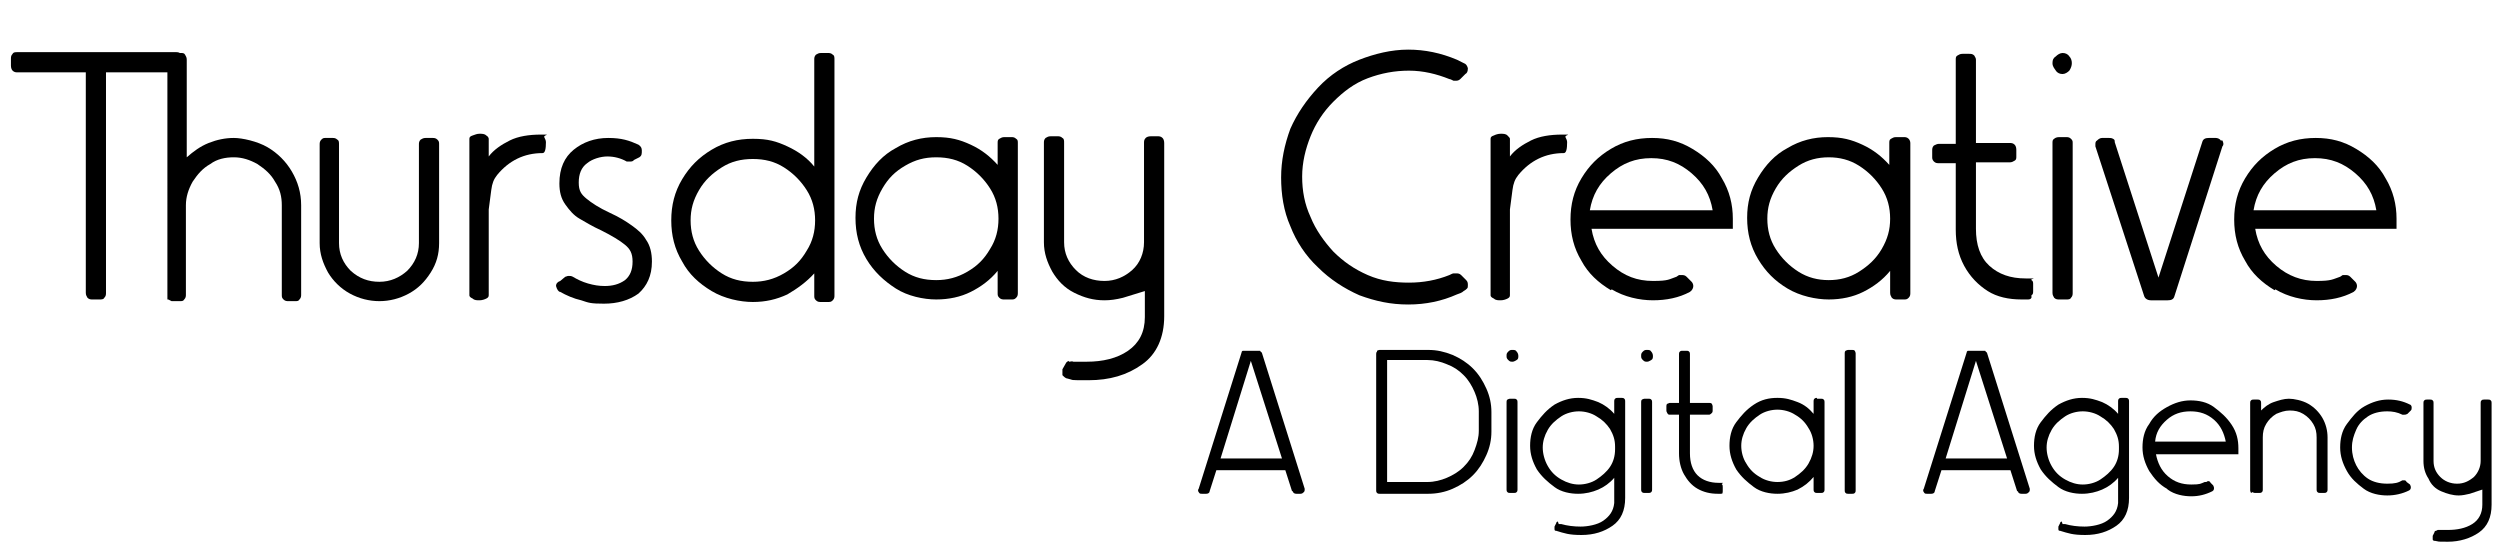
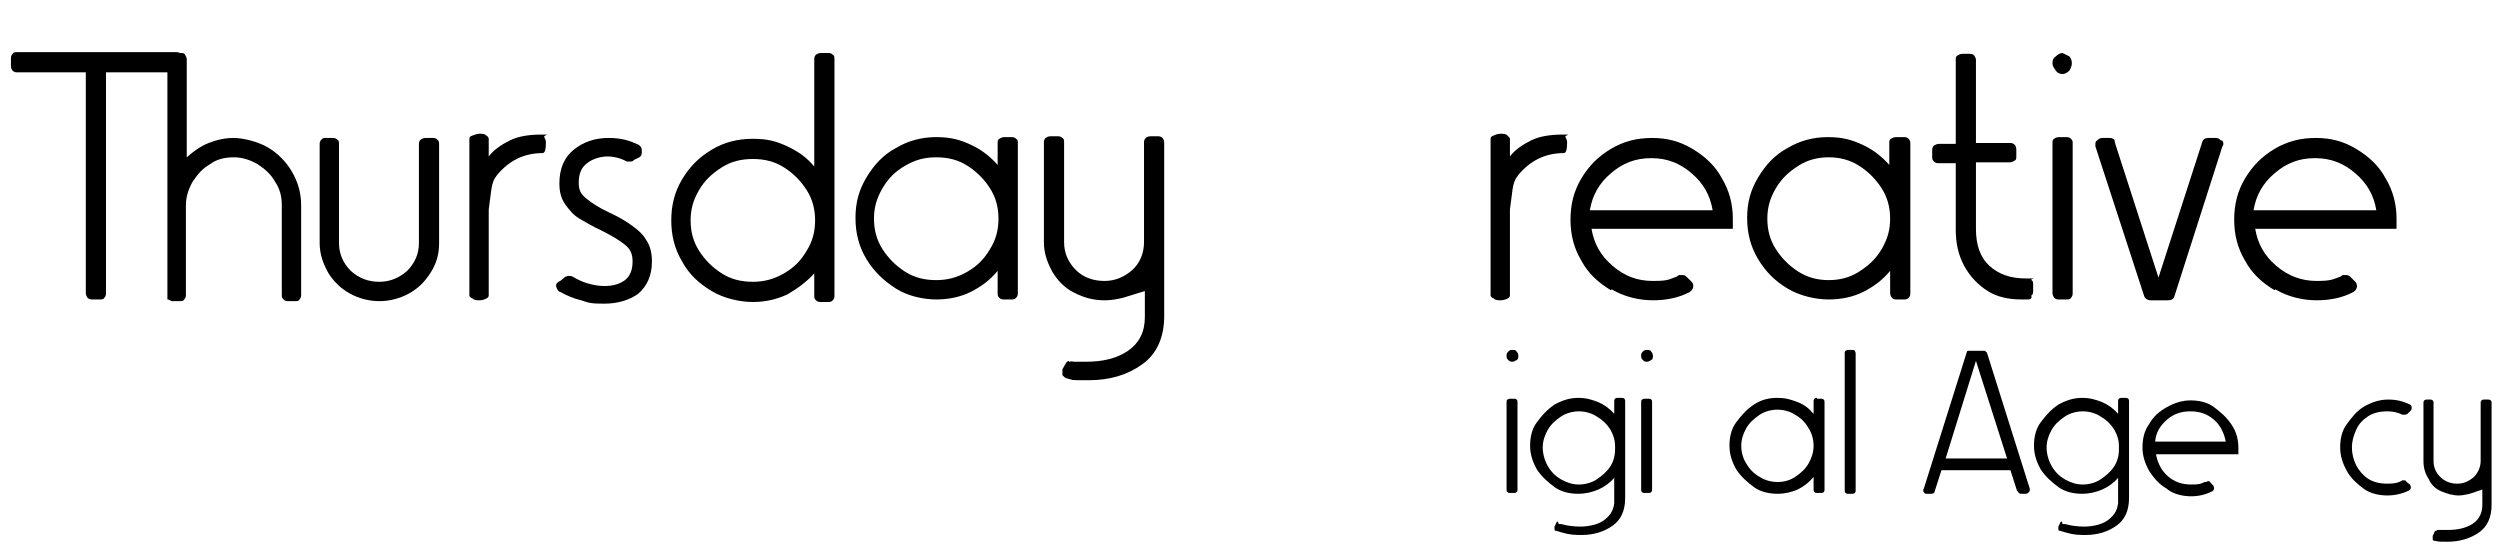
<svg xmlns="http://www.w3.org/2000/svg" id="Layer_1" version="1.1" viewBox="0 0 297.2 64.8">
  <g>
    <path d="M12.4,35.4c-.1.2-.3.2-.6.2h-.8c-.2,0-.4,0-.6-.2-.1-.2-.2-.3-.2-.6V8.6H2.1c-.2,0-.4,0-.6-.2-.1-.1-.2-.3-.2-.6v-.8c0-.2,0-.4.2-.6.1-.2.3-.2.6-.2h18.8c.2,0,.4,0,.6.2.1.2.2.3.2.6v.8c0,.2,0,.4-.2.6s-.3.2-.6.2h-8.3v26.2c0,.2,0,.4-.2.6h0Z" />
    <path d="M20,35.6h-.1s0,0,0,0h0s0,0,0,0h0s0,0,0,0h0s0,0,0,0h0s0,0,0,0h0s0,0,0,0h0s0,0,0,0h0s0,0,0,0h0c0-.1,0-.2,0-.2V7.1c0-.2,0-.4.2-.6.1-.1.3-.2.6-.2h.8c.2,0,.4,0,.5.2s.2.3.2.6v11.6c.8-.7,1.6-1.3,2.6-1.7,1-.4,2-.6,3-.6s2.8.4,4,1.1,2.2,1.7,2.9,2.9c.7,1.2,1.1,2.5,1.1,4v10.6c0,.2,0,.4-.2.6-.1.2-.3.2-.5.2h-.8c-.2,0-.4,0-.6-.2-.2-.2-.2-.3-.2-.6v-10.6c0-1-.2-1.9-.8-2.8-.5-.9-1.2-1.5-2.1-2.1-.9-.5-1.8-.8-2.8-.8s-2,.2-2.8.8c-.9.5-1.5,1.2-2.1,2.1-.5.9-.8,1.8-.8,2.8v10.6c0,.2,0,.4-.2.6-.1.2-.3.2-.5.2h-1s0,0,0,0Z" />
    <path d="M50,16.6c.2-.1.3-.2.6-.2h.8c.2,0,.4,0,.6.2s.2.3.2.6v11.7c0,1.3-.3,2.4-1,3.5-.7,1.1-1.5,1.9-2.6,2.5s-2.3.9-3.5.9-2.4-.3-3.5-.9c-1.1-.6-2-1.5-2.6-2.5-.6-1.1-1-2.2-1-3.5v-11.7c0-.2,0-.4.2-.6s.3-.2.5-.2h.8c.2,0,.4,0,.6.2.2.1.2.3.2.6v11.7c0,1.3.5,2.4,1.4,3.3,1,.9,2.1,1.3,3.4,1.3s2.4-.5,3.3-1.3c.9-.9,1.4-2,1.4-3.3v-11.7c0-.2,0-.4.2-.6h0Z" />
    <path d="M64.7,16.3c.1.2.2.4.2.6,0,.8-.1,1.3-.4,1.3-2.2,0-4,.9-5.4,2.6-.4.5-.6,1-.7,1.8-.1.7-.2,1.5-.3,2.3v10.2c0,.2-.1.3-.3.4-.2.1-.5.2-.8.2s-.6,0-.8-.2c-.2-.1-.4-.2-.4-.4v-18.6c0-.2.1-.3.4-.4s.5-.2.8-.2.6,0,.8.2c.2.1.3.3.3.4v2.1c.6-.8,1.5-1.4,2.5-1.9s2.3-.7,3.7-.7.3,0,.4.3h0Z" />
    <path d="M74.9,19.2c0,0-.2,0-.4,0-.7-.4-1.5-.6-2.3-.6s-1.8.3-2.4.8c-.7.5-1,1.3-1,2.3s.3,1.4.9,1.9,1.5,1.1,2.8,1.7c1.1.5,1.9,1,2.6,1.5.7.5,1.3,1,1.7,1.7.5.7.7,1.6.7,2.6,0,1.7-.6,2.9-1.6,3.8-1.1.8-2.5,1.2-4.1,1.2s-1.8-.1-2.7-.4c-.9-.2-1.8-.6-2.5-1-.2,0-.4-.3-.5-.7,0-.3.2-.5.5-.6l.6-.5c.1,0,.2-.1.4-.1s.3,0,.5.1c.5.3,1.1.6,1.8.8.7.2,1.3.3,2,.3.9,0,1.7-.2,2.4-.7.6-.5.9-1.2.9-2.2s-.3-1.5-.9-2c-.6-.5-1.6-1.1-2.8-1.7-1.1-.5-1.9-1-2.6-1.4s-1.2-1-1.7-1.7-.7-1.5-.7-2.5c0-1.8.6-3.1,1.7-4s2.5-1.4,4.1-1.4,2.5.3,3.6.8c.3.2.4.4.4.7h0c0,.4,0,.6-.3.8l-.6.3c-.1.1-.2.2-.4.2h0Z" />
    <path d="M97.6,6.3h.8c.2,0,.4,0,.6.2.2.1.2.3.2.6v28c0,.2,0,.4-.2.6-.2.2-.3.2-.6.2h-.8c-.2,0-.4,0-.6-.2-.2-.2-.2-.3-.2-.6v-2.6c-.9,1-2,1.8-3.2,2.5-1.3.6-2.6.9-4.1.9s-3.4-.4-4.9-1.3-2.7-2-3.5-3.5c-.9-1.5-1.3-3.1-1.3-4.9s.4-3.4,1.3-4.9,2-2.6,3.5-3.5c1.5-.9,3.1-1.3,4.9-1.3s2.8.3,4.1.9c1.3.6,2.4,1.4,3.2,2.4V7.1c0-.2,0-.4.2-.6.2-.1.3-.2.6-.2h0ZM89.5,33.5c1.3,0,2.5-.3,3.7-1s2-1.5,2.7-2.7c.7-1.1,1-2.3,1-3.6s-.3-2.5-1-3.6c-.7-1.1-1.6-2-2.7-2.7-1.1-.7-2.3-1-3.7-1s-2.6.3-3.7,1-2,1.5-2.7,2.7-1,2.3-1,3.6.3,2.5,1,3.6c.7,1.1,1.6,2,2.7,2.7,1.1.7,2.3,1,3.7,1Z" />
    <path d="M119.4,16.3h.8c.2,0,.4,0,.6.2.2.1.2.3.2.5v17.8c0,.2,0,.4-.2.6s-.3.2-.6.2h-.8c-.2,0-.4,0-.6-.2-.2-.2-.2-.3-.2-.6v-2.6c-.9,1.1-2,1.9-3.2,2.5s-2.6.9-4.1.9-3.4-.4-4.8-1.3-2.6-2-3.5-3.5c-.9-1.5-1.3-3.1-1.3-4.9s.4-3.3,1.3-4.8c.9-1.5,2-2.7,3.5-3.5,1.5-.9,3.1-1.3,4.8-1.3s2.8.3,4.1.9c1.3.6,2.3,1.4,3.2,2.4v-2.6c0-.2,0-.4.2-.5s.3-.2.6-.2h0ZM111.3,33.3c1.3,0,2.5-.3,3.7-1s2-1.5,2.7-2.7c.7-1.1,1-2.3,1-3.6s-.3-2.5-1-3.6c-.7-1.1-1.6-2-2.7-2.7-1.1-.7-2.3-1-3.7-1s-2.5.3-3.7,1-2,1.5-2.7,2.7-1,2.3-1,3.6.3,2.5,1,3.6c.7,1.1,1.6,2,2.7,2.7,1.1.7,2.3,1,3.7,1Z" />
    <path d="M127.1,43c.2,0,.3-.1.5,0,.3,0,.9,0,1.6,0,1.9,0,3.6-.4,4.9-1.3s2-2.2,2-4v-3.1l-2.6.8c-.8.2-1.5.3-2.2.3-1.3,0-2.4-.3-3.6-.9s-2-1.5-2.6-2.5c-.6-1.1-1-2.2-1-3.5v-11.8c0-.2,0-.4.2-.6.2-.1.3-.2.6-.2h.8c.2,0,.4,0,.6.2.2.1.2.3.2.6v11.8c0,1.3.5,2.4,1.4,3.3s2.1,1.3,3.4,1.3,2.4-.5,3.3-1.3,1.4-2,1.4-3.3v-11.8c0-.2,0-.4.2-.6.1-.1.3-.2.6-.2h.8c.2,0,.4,0,.6.2.1.1.2.3.2.6v20.6c0,2.5-.9,4.5-2.6,5.7-1.8,1.3-3.9,1.9-6.4,1.9s-1.6,0-2.5-.2c-.2,0-.4-.2-.6-.4v-.3c0,0,0-.2,0-.4l.4-.7c0-.1.2-.2.3-.3h0Z" />
-     <path d="M173.1,9.6c0,0-.2,0-.3,0-.2-.1-.4-.2-.5-.2-1.5-.6-3.1-1-4.8-1s-3.3.3-4.9.9-2.9,1.6-4.1,2.8h0c-1.2,1.2-2.1,2.6-2.7,4.1-.6,1.5-1,3.1-1,4.8s.3,3.3,1,4.8c.6,1.5,1.6,2.9,2.7,4.1h0c1.2,1.2,2.5,2.1,4.1,2.8s3.2.9,4.9.9,3.3-.3,4.8-.9c.2-.1.4-.2.5-.2.2,0,.3,0,.3,0,.2,0,.4,0,.6.2l.6.6c.2.2.2.4.2.6s0,.3-.1.4c-.1.1-.2.2-.4.3-.2.2-.5.3-.8.4-1.8.8-3.7,1.2-5.8,1.2s-3.9-.4-5.8-1.1c-1.8-.8-3.5-1.9-4.9-3.3-1.5-1.4-2.6-3.1-3.3-4.9-.8-1.8-1.1-3.8-1.1-5.8s.4-3.9,1.1-5.8c.8-1.8,1.9-3.4,3.3-4.9h0c1.4-1.5,3.1-2.6,4.9-3.3s3.8-1.2,5.8-1.2,3.9.4,5.8,1.2l.8.4c.3.1.4.3.5.6h0c0,.4-.1.6-.3.7l-.6.6c-.2.2-.4.2-.6.2h0Z" />
    <path d="M186.1,16.3c.1.2.2.4.2.6,0,.8-.1,1.3-.4,1.3-2.2,0-4,.9-5.4,2.6-.4.5-.6,1-.7,1.8-.1.7-.2,1.5-.3,2.3v10.2c0,.2-.1.3-.3.4-.2.1-.5.2-.8.2s-.6,0-.8-.2c-.2-.1-.4-.2-.4-.4v-18.6c0-.2.1-.3.4-.4.2-.1.5-.2.8-.2s.6,0,.8.2.3.3.3.4v2.1c.6-.8,1.5-1.4,2.5-1.9,1-.5,2.3-.7,3.7-.7s.3,0,.4.3h0Z" />
    <path d="M191.5,34.5c-1.5-.9-2.7-2-3.5-3.5-.9-1.5-1.3-3.1-1.3-4.9s.4-3.4,1.3-4.9c.9-1.5,2-2.6,3.5-3.5,1.5-.9,3.1-1.3,4.9-1.3s3.3.4,4.8,1.3c1.5.9,2.7,2,3.5,3.5.9,1.5,1.3,3.1,1.3,4.8s0,.9,0,1.2h-16.8c.3,1.8,1.1,3.2,2.5,4.4,1.4,1.2,2.9,1.8,4.8,1.8s1.9-.2,2.8-.5l.3-.2c.2,0,.3,0,.3,0,.2,0,.4,0,.6.2l.6.6c.1.1.2.3.2.5s-.1.5-.4.7c-1.3.7-2.8,1-4.4,1s-3.4-.4-4.9-1.3h0ZM203.6,25c-.3-1.8-1.1-3.2-2.5-4.4-1.4-1.2-2.9-1.8-4.8-1.8s-3.4.6-4.8,1.8c-1.4,1.2-2.2,2.6-2.5,4.4h14.4Z" />
    <path d="M225.5,16.3h.8c.2,0,.4,0,.6.2.1.1.2.3.2.5v17.8c0,.2,0,.4-.2.6s-.3.2-.6.2h-.8c-.2,0-.4,0-.6-.2-.1-.2-.2-.3-.2-.6v-2.6c-.9,1.1-2,1.9-3.2,2.5s-2.6.9-4.1.9-3.4-.4-4.9-1.3-2.6-2-3.5-3.5c-.9-1.5-1.3-3.1-1.3-4.9s.4-3.3,1.3-4.8c.9-1.5,2-2.7,3.5-3.5,1.5-.9,3.1-1.3,4.8-1.3s2.8.3,4.1.9c1.3.6,2.3,1.4,3.2,2.4v-2.6c0-.2,0-.4.2-.5s.3-.2.6-.2h0ZM217.4,33.3c1.3,0,2.5-.3,3.6-1s2-1.5,2.7-2.7,1-2.3,1-3.6-.3-2.5-1-3.6c-.7-1.1-1.6-2-2.7-2.7s-2.3-1-3.6-1-2.5.3-3.6,1-2,1.5-2.7,2.7-1,2.3-1,3.6.3,2.5,1,3.6c.7,1.1,1.6,2,2.7,2.7s2.3,1,3.6,1Z" />
    <path d="M241.5,35.4c-.1.2-.3.2-.5.2h-.7c-1.5,0-2.9-.3-4-1s-2.1-1.7-2.8-3c-.7-1.3-1-2.7-1-4.3v-7.9h-2c-.2,0-.4,0-.6-.2s-.2-.4-.2-.5v-.8c0-.2,0-.4.2-.6.2-.1.4-.2.6-.2h2V7.1c0-.2,0-.4.2-.5s.3-.2.6-.2h.8c.2,0,.4,0,.6.2.1.2.2.3.2.5v9.9h4c.2,0,.4,0,.6.2.1.1.2.3.2.6v.8c0,.2,0,.4-.2.5s-.3.2-.6.2h-4v7.9c0,1.9.5,3.4,1.6,4.4,1.1,1,2.5,1.5,4.3,1.5s.5,0,.7.2c.2.1.2.3.2.5v.8c0,.2,0,.4-.2.5h0Z" />
-     <path d="M246,6.7c.2.2.3.5.3.8s-.1.6-.3.9c-.2.2-.5.4-.8.4s-.6-.1-.8-.4-.4-.5-.4-.9.1-.6.4-.8c.2-.2.5-.4.8-.4s.6.1.8.4ZM244.2,16.5c.1-.1.3-.2.6-.2h.8c.2,0,.4,0,.6.2s.2.3.2.5v17.8c0,.2,0,.4-.2.6-.1.2-.3.2-.6.2h-.8c-.2,0-.4,0-.6-.2-.1-.2-.2-.3-.2-.6v-17.8c0-.2,0-.4.2-.5Z" />
+     <path d="M246,6.7c.2.2.3.5.3.8s-.1.6-.3.9c-.2.2-.5.4-.8.4s-.6-.1-.8-.4-.4-.5-.4-.9.1-.6.4-.8c.2-.2.5-.4.8-.4ZM244.2,16.5c.1-.1.3-.2.6-.2h.8c.2,0,.4,0,.6.2s.2.3.2.5v17.8c0,.2,0,.4-.2.6-.1.2-.3.2-.6.2h-.8c-.2,0-.4,0-.6-.2-.1-.2-.2-.3-.2-.6v-17.8c0-.2,0-.4.2-.5Z" />
    <path d="M264.2,16.7c.1.2.2.5,0,.7l-5.7,17.8c-.1.4-.4.5-.8.5h-2c-.4,0-.7-.2-.8-.5l-5.8-17.8c0,0,0-.1,0-.2,0-.2,0-.4.2-.5.2-.2.4-.3.6-.3h.8c.2,0,.3,0,.5.1s.2.2.2.4l5.2,16.1,5.2-16.1c.1-.4.4-.5.8-.5h.8c.2,0,.5.1.6.3h0Z" />
    <path d="M270.4,34.5c-1.5-.9-2.7-2-3.5-3.5-.9-1.5-1.3-3.1-1.3-4.9s.4-3.4,1.3-4.9,2-2.6,3.5-3.5c1.5-.9,3.1-1.3,4.9-1.3s3.3.4,4.8,1.3c1.5.9,2.7,2,3.5,3.5.9,1.5,1.3,3.1,1.3,4.8s0,.9,0,1.2h-16.8c.3,1.8,1.1,3.2,2.5,4.4,1.4,1.2,3,1.8,4.8,1.8s1.9-.2,2.8-.5l.3-.2c.2,0,.3,0,.3,0,.2,0,.4,0,.6.2l.6.6c.1.1.2.3.2.5s-.1.5-.4.7c-1.3.7-2.8,1-4.4,1s-3.4-.4-4.9-1.3h0ZM282.5,25c-.3-1.8-1.1-3.2-2.5-4.4-1.4-1.2-2.9-1.8-4.8-1.8s-3.4.6-4.8,1.8c-1.4,1.2-2.2,2.6-2.5,4.4h14.4Z" />
  </g>
  <g>
-     <path d="M153.6,58.4l-.8-2.5h-8.2l-.8,2.5c0,.2-.2.3-.4.3h-.5c-.2,0-.3,0-.4-.2-.1-.1-.1-.3,0-.4l5.1-16.2c0,0,0-.2.2-.2,0,0,.2,0,.3,0h1.4c.1,0,.2,0,.3,0,0,0,.1.2.2.2l5.1,16.2s0,0,0,.1c0,.1,0,.2-.1.3-.1.1-.2.2-.4.2h-.5c-.2,0-.4-.1-.4-.3h0ZM152.4,54.5l-3.7-11.6-3.6,11.6h7.3,0Z" />
-     <path d="M163.7,41.7c0,0,.2-.1.3-.1h5.8c1,0,1.9.2,2.9.6.9.4,1.7.9,2.4,1.6.7.7,1.2,1.5,1.6,2.4s.6,1.8.6,2.8v2.3c0,1-.2,1.9-.6,2.8-.4.9-.9,1.7-1.6,2.4-.7.7-1.5,1.2-2.4,1.6-.9.4-1.9.6-2.9.6h-5.8c-.1,0-.2,0-.3-.1s-.1-.2-.1-.3v-16.2c0-.1,0-.2.1-.3ZM164.9,42.9v14.4h4.8c.8,0,1.6-.2,2.3-.5s1.4-.7,2-1.3c.6-.6,1-1.2,1.3-2s.5-1.5.5-2.3v-2.3c0-.8-.2-1.6-.5-2.3s-.7-1.4-1.3-2c-.6-.6-1.2-1-2-1.3-.7-.3-1.5-.5-2.3-.5,0,0-4.8,0-4.8,0Z" />
    <path d="M180.3,41.8c.1.1.2.3.2.5s0,.4-.2.5-.3.2-.5.2-.3,0-.5-.2-.2-.3-.2-.5,0-.3.2-.5.3-.2.5-.2.4,0,.5.2ZM179.2,47.5c0,0,.2-.1.3-.1h.5c.1,0,.2,0,.3.1s.1.2.1.3v10.4c0,.1,0,.2-.1.3s-.2.1-.3.1h-.5c-.1,0-.2,0-.3-.1s-.1-.2-.1-.3v-10.4c0-.1,0-.2.1-.3Z" />
    <path d="M185.3,62.3c.1,0,.2,0,.3,0,.7.2,1.5.3,2.3.3s2-.2,2.7-.7,1.2-1.1,1.3-2.1h0v-3c-.5.6-1.2,1.1-1.9,1.4-.7.3-1.5.5-2.4.5s-2-.2-2.8-.8-1.5-1.2-2.1-2.1c-.5-.9-.8-1.8-.8-2.8s.2-2,.8-2.8,1.2-1.5,2.1-2.1c.9-.5,1.8-.8,2.8-.8s1.6.2,2.4.5c.7.3,1.4.8,1.9,1.4v-1.5c0-.1,0-.2.1-.3s.2-.1.3-.1h.5c.1,0,.2,0,.3.1s.1.2.1.3v11.5c0,1.5-.5,2.6-1.5,3.3-1,.7-2.2,1.1-3.7,1.1s-2-.2-3-.5c-.1,0-.2,0-.2-.2,0-.1,0-.2,0-.3l.2-.4c0-.1.1-.2.2-.2h0ZM191.4,51c-.4-.6-.9-1.1-1.6-1.5-.6-.4-1.4-.6-2.1-.6s-1.5.2-2.1.6c-.6.4-1.2.9-1.6,1.6-.4.7-.6,1.4-.6,2.1s.2,1.5.6,2.2c.4.7.9,1.2,1.6,1.6s1.4.6,2.1.6,1.5-.2,2.1-.6c.6-.4,1.2-.9,1.6-1.5.4-.6.6-1.3.6-2.1v-.3c0-.8-.2-1.4-.6-2.1h0Z" />
    <path d="M196.3,41.8c.1.1.2.3.2.5s0,.4-.2.5-.3.2-.5.2-.3,0-.5-.2-.2-.3-.2-.5,0-.3.2-.5.3-.2.5-.2.4,0,.5.2ZM195.2,47.5c0,0,.2-.1.3-.1h.5c.1,0,.2,0,.3.1s.1.2.1.3v10.4c0,.1,0,.2-.1.3s-.2.1-.3.1h-.5c-.1,0-.2,0-.3-.1s-.1-.2-.1-.3v-10.4c0-.1,0-.2.1-.3Z" />
-     <path d="M204.9,58.6c0,0-.2.1-.3.1h-.4c-.9,0-1.7-.2-2.4-.6-.7-.4-1.2-1-1.6-1.7-.4-.7-.6-1.6-.6-2.5v-4.6h-1.1c-.1,0-.2,0-.3-.2s-.1-.2-.1-.3v-.5c0-.1,0-.2.1-.3.1,0,.2-.1.3-.1h1.1v-5.8c0-.1,0-.2.1-.3s.2-.1.3-.1h.5c.1,0,.2,0,.3.1s.1.2.1.3v5.8h2.3c.1,0,.2,0,.3.1,0,0,.1.2.1.3v.5c0,.1,0,.2-.1.3,0,0-.2.2-.3.2h-2.3v4.6c0,1.1.3,2,.9,2.6s1.5.9,2.5.9.3,0,.4.2c.1,0,.1.2.1.3v.5c0,.1,0,.2-.1.3h0Z" />
    <path d="M216,47.4h.5c.1,0,.2,0,.3.1s.1.2.1.3v10.4c0,.1,0,.2-.1.3s-.2.1-.3.1h-.5c-.1,0-.2,0-.3-.1s-.1-.2-.1-.3v-1.5c-.5.6-1.1,1.1-1.9,1.5-.7.3-1.5.5-2.4.5s-2-.2-2.8-.8-1.5-1.2-2.1-2.1c-.5-.9-.8-1.8-.8-2.8s.2-2,.8-2.8,1.2-1.5,2.1-2.1,1.8-.8,2.8-.8,1.6.2,2.4.5,1.4.8,1.9,1.4v-1.5c0-.1,0-.2.1-.3s.2-.1.3-.1ZM211.3,57.3c.8,0,1.5-.2,2.1-.6.6-.4,1.2-.9,1.6-1.6s.6-1.4.6-2.1-.2-1.5-.6-2.1c-.4-.7-.9-1.2-1.6-1.6-.6-.4-1.4-.6-2.1-.6s-1.5.2-2.1.6-1.2.9-1.6,1.6c-.4.7-.6,1.4-.6,2.1s.2,1.5.6,2.1c.4.7.9,1.2,1.6,1.6.6.4,1.4.6,2.1.6Z" />
    <path d="M219.4,41.7c0,0,.2-.1.3-.1h.5c.1,0,.2,0,.3.1,0,0,.1.2.1.3v16.3c0,.1,0,.2-.1.3s-.2.1-.3.1h-.5c-.1,0-.2,0-.3-.1s-.1-.2-.1-.3v-16.3c0-.1,0-.2.1-.3Z" />
    <path d="M239.8,58.4l-.8-2.5h-8.2l-.8,2.5c0,.2-.2.3-.4.3h-.5c-.2,0-.3,0-.4-.2-.1-.1-.1-.3,0-.4l5.1-16.2c0,0,0-.2.2-.2,0,0,.2,0,.3,0h1.4c.1,0,.2,0,.3,0,0,0,.1.2.2.2l5.1,16.2s0,0,0,.1c0,.1,0,.2-.1.3-.1.1-.2.2-.4.2h-.5c-.2,0-.4-.1-.4-.3h0ZM238.6,54.5l-3.7-11.6-3.6,11.6h7.3,0Z" />
    <path d="M245.2,62.3c.1,0,.2,0,.3,0,.7.2,1.5.3,2.3.3s2-.2,2.7-.7,1.2-1.1,1.3-2.1h0v-3c-.5.6-1.2,1.1-1.9,1.4-.7.3-1.5.5-2.4.5s-2-.2-2.8-.8-1.5-1.2-2.1-2.1c-.5-.9-.8-1.8-.8-2.8s.2-2,.8-2.8,1.2-1.5,2.1-2.1c.9-.5,1.8-.8,2.8-.8s1.6.2,2.4.5c.7.3,1.4.8,1.9,1.4v-1.5c0-.1,0-.2.1-.3s.2-.1.3-.1h.5c.1,0,.2,0,.3.1s.1.2.1.3v11.5c0,1.5-.5,2.6-1.5,3.3-1,.7-2.2,1.1-3.7,1.1s-2-.2-3-.5c-.1,0-.2,0-.2-.2,0-.1,0-.2,0-.3l.2-.4c0-.1.1-.2.2-.2h0ZM251.3,51c-.4-.6-.9-1.1-1.6-1.5-.6-.4-1.4-.6-2.1-.6s-1.5.2-2.1.6c-.6.4-1.2.9-1.6,1.6-.4.7-.6,1.4-.6,2.1s.2,1.5.6,2.2c.4.7.9,1.2,1.6,1.6s1.4.6,2.1.6,1.5-.2,2.1-.6c.6-.4,1.2-.9,1.6-1.5.4-.6.6-1.3.6-2.1v-.3c0-.8-.2-1.4-.6-2.1h0Z" />
    <path d="M257.6,58.1c-.9-.5-1.5-1.2-2.1-2.1-.5-.9-.8-1.8-.8-2.8s.2-2,.8-2.8c.5-.9,1.2-1.5,2.1-2s1.8-.8,2.8-.8,2,.2,2.8.8,1.5,1.2,2.1,2.1.8,1.8.8,2.8,0,.5,0,.7h-9.8c.2,1,.6,1.9,1.4,2.6s1.7,1,2.8,1,1.1-.1,1.6-.3h.2c.1-.1.2-.1.2-.1.1,0,.2,0,.3.2l.3.3c0,0,.1.2.1.3s0,.3-.2.4c-.8.4-1.6.6-2.5.6s-2-.2-2.8-.8h0ZM264.6,52.5c-.2-1-.6-1.9-1.4-2.6s-1.7-1-2.8-1-2,.3-2.8,1-1.3,1.5-1.4,2.6h8.4,0Z" />
-     <path d="M267.6,58.6c0,0-.1-.2-.1-.3v-10.4c0-.1,0-.2.1-.3s.2-.1.3-.1h.5c.1,0,.2,0,.3.1s.1.2.1.3v.9c.4-.4.9-.8,1.5-1,.6-.2,1.2-.4,1.8-.4s1.6.2,2.3.6c.7.4,1.3,1,1.7,1.7.4.7.6,1.5.6,2.3v6.2c0,.1,0,.2-.1.3s-.2.1-.3.1h-.5c-.1,0-.2,0-.3-.1s-.1-.2-.1-.3v-6.2c0-.6-.1-1.1-.4-1.6-.3-.5-.7-.9-1.2-1.2s-1-.4-1.6-.4-1.1.2-1.6.4c-.5.3-.9.7-1.2,1.2-.3.5-.4,1-.4,1.6v6.2c0,.1,0,.2-.1.3s-.2.1-.3.1h-.5c-.1,0-.2,0-.3-.1h0Z" />
    <path d="M285.8,49.3s-.1,0-.2,0c-.6-.3-1.2-.4-1.8-.4-.9,0-1.7.2-2.3.6-.6.4-1.1.9-1.4,1.6-.3.7-.5,1.3-.5,2.1s.2,1.5.5,2.1.8,1.2,1.4,1.6,1.4.6,2.3.6,1.3-.1,1.8-.4c.1,0,.2,0,.2,0,.1,0,.2,0,.3.2l.4.3c0,0,.1.2.1.3s0,.3-.2.4c-.8.4-1.7.6-2.6.6s-2-.2-2.8-.8-1.5-1.2-2-2.1c-.5-.9-.8-1.8-.8-2.8s.2-2,.8-2.8,1.2-1.6,2.1-2.1c.9-.5,1.8-.8,2.8-.8s1.8.2,2.6.6c.1,0,.2.2.2.3h0c0,.2,0,.3-.1.4l-.4.4c0,0-.2.1-.3.1h0Z" />
    <path d="M289.8,63c0,0,.2,0,.3,0,.2,0,.5,0,.9,0,1.1,0,2.1-.2,2.9-.7s1.2-1.3,1.2-2.3v-1.8l-1.5.5c-.4.1-.9.2-1.3.2-.7,0-1.4-.2-2.1-.5s-1.2-.8-1.5-1.5c-.4-.6-.6-1.3-.6-2.1v-6.9c0-.1,0-.2.1-.3s.2-.1.3-.1h.4c.1,0,.2,0,.3.1s.1.2.1.3v6.9c0,.8.3,1.4.8,1.9.5.5,1.2.8,2,.8s1.4-.3,2-.8c.5-.5.8-1.2.8-1.9v-6.9c0-.1,0-.2.1-.3s.2-.1.3-.1h.5c.1,0,.2,0,.3.1s.1.2.1.3v12.1c0,1.5-.5,2.6-1.5,3.3-1,.7-2.3,1.1-3.7,1.1s-.9,0-1.5-.1c-.1,0-.3,0-.3-.2v-.2s0-.1,0-.2l.2-.4c0,0,0-.2.2-.2h0Z" />
  </g>
</svg>